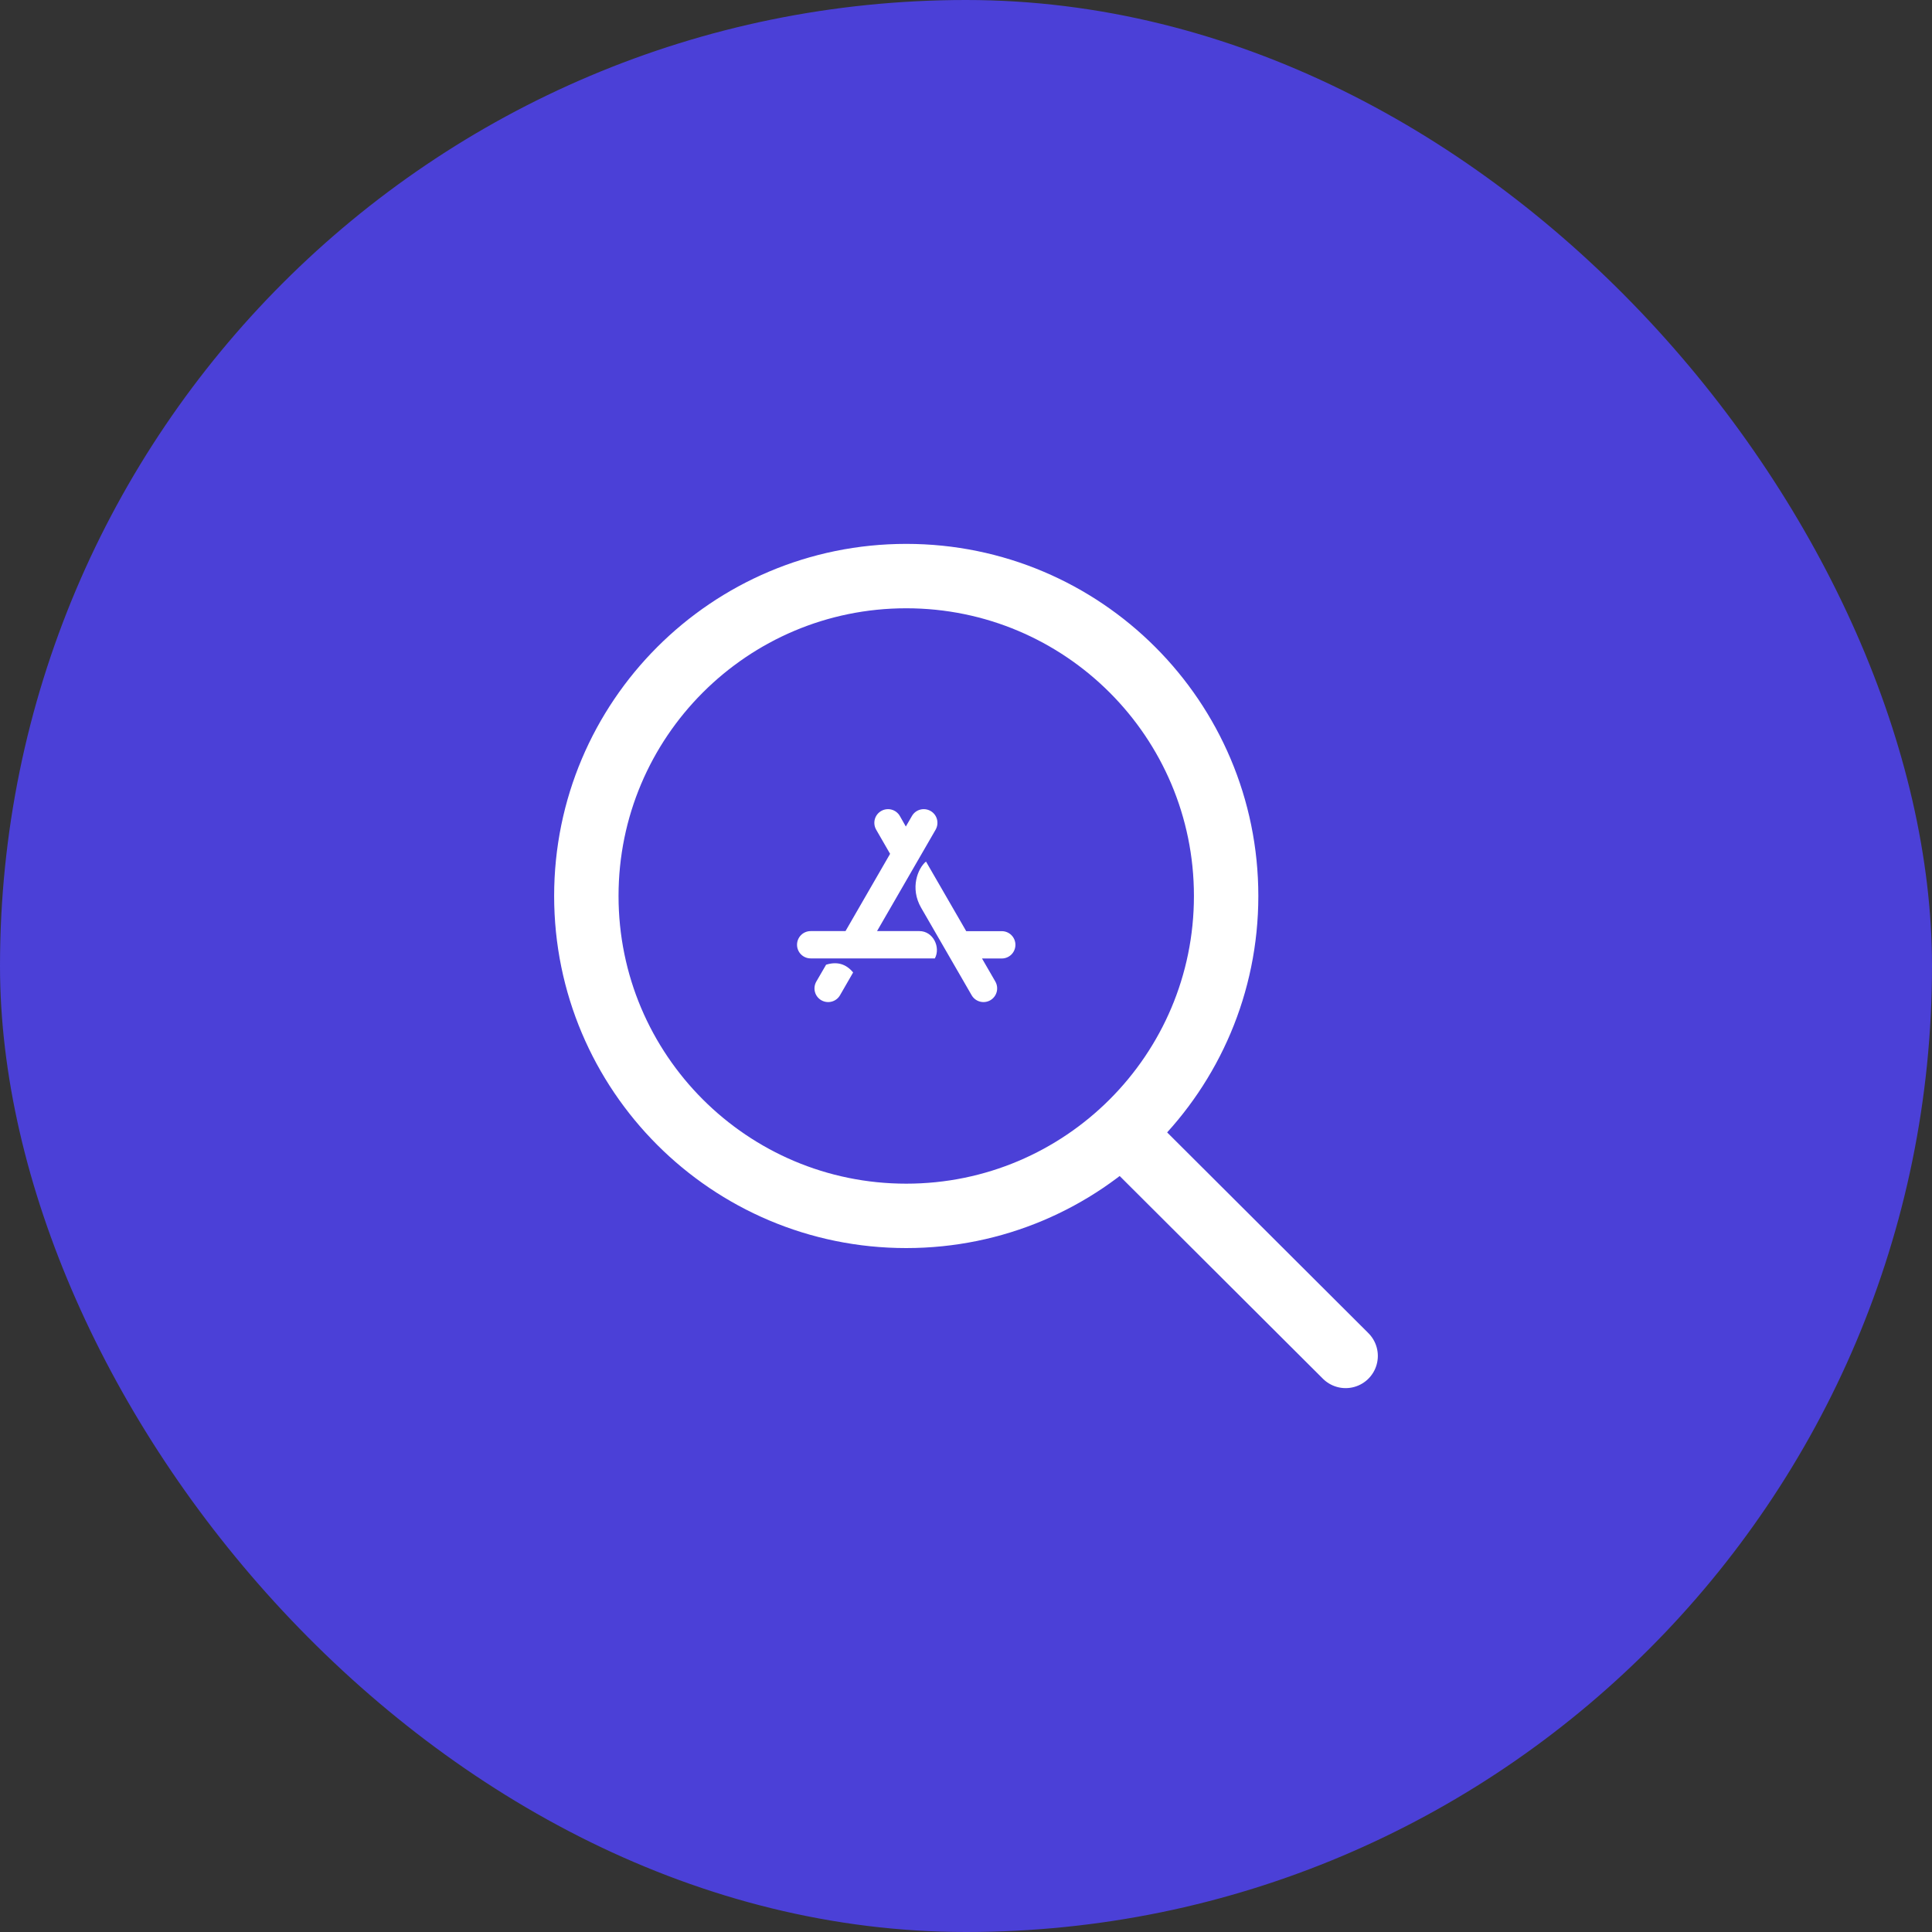
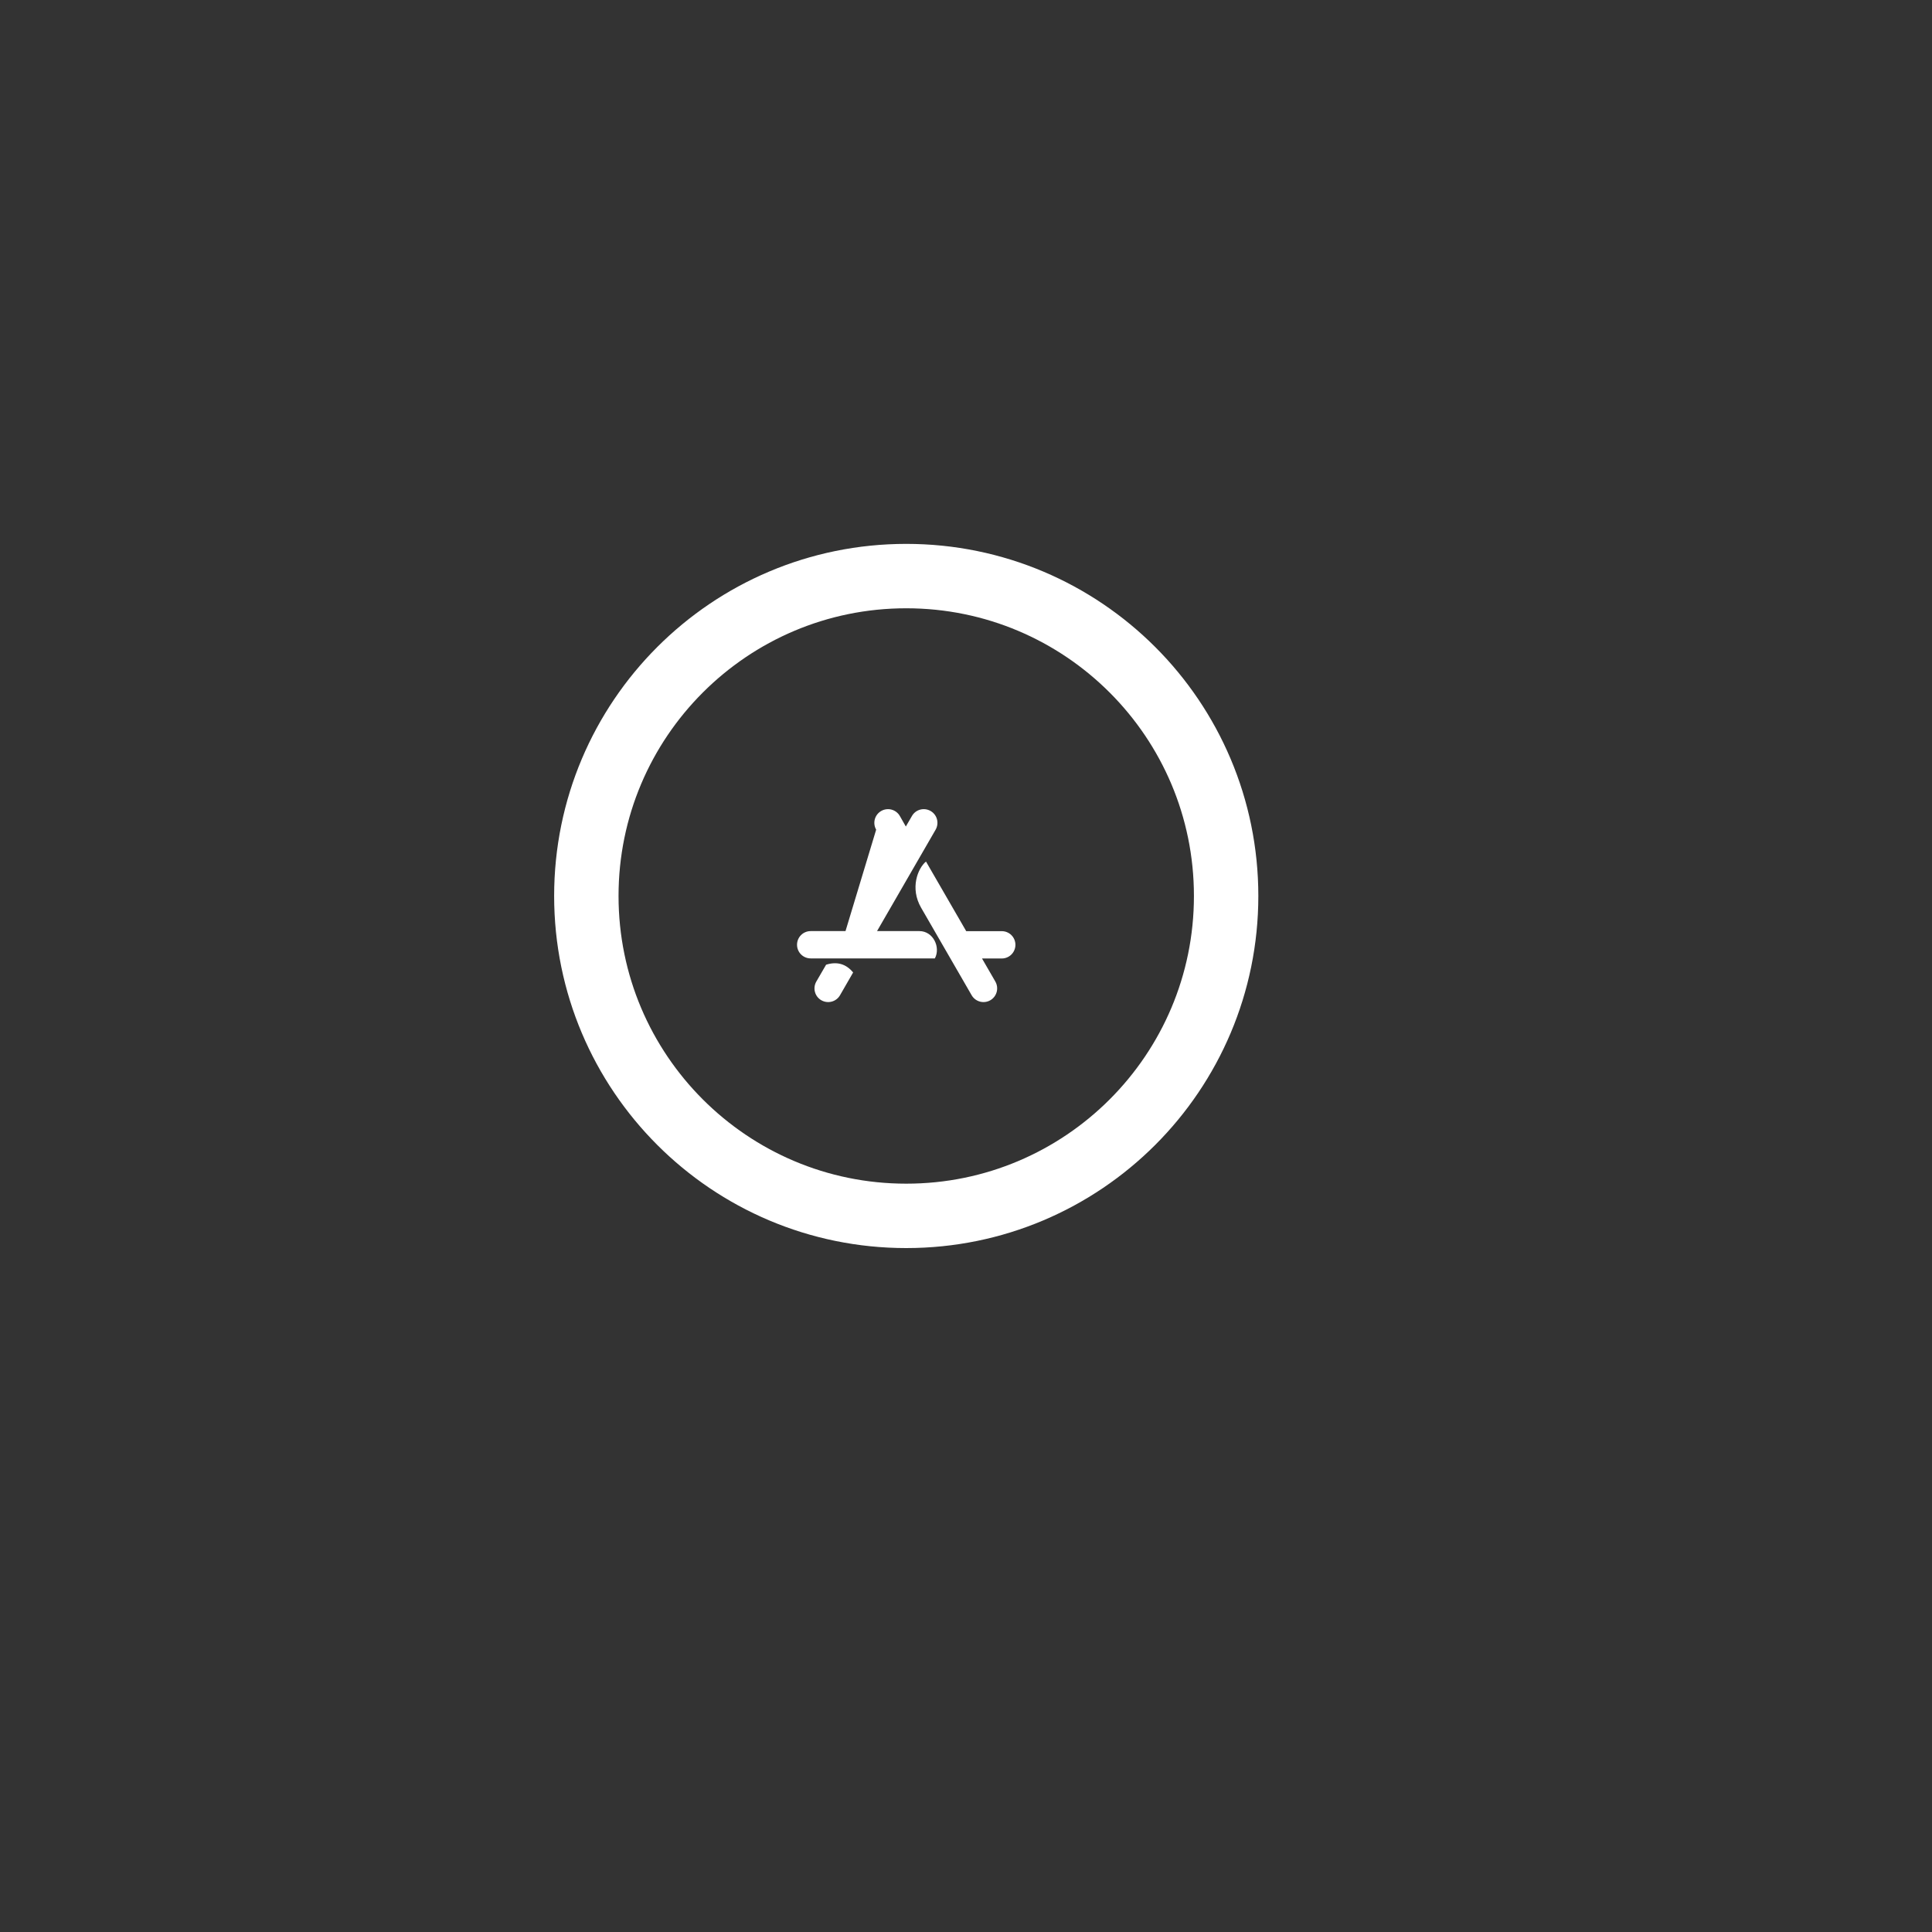
<svg xmlns="http://www.w3.org/2000/svg" width="90" height="90" viewBox="0 0 90 90" fill="none">
  <rect x="0" y="0" width="90" height="90" fill="#333333" stroke="none" />
-   <rect width="90" height="90" rx="45" fill="#4B40D7" />
  <path d="M42.216 56.64C50.447 56.64 57.118 49.968 57.118 41.738C57.118 33.508 50.447 26.836 42.216 26.836C33.986 26.836 27.314 33.508 27.314 41.738C27.314 49.968 33.986 56.64 42.216 56.64Z" stroke="white" stroke-width="3" stroke-linecap="round" stroke-linejoin="round" />
-   <path d="M52.695 53.2L62.685 63.164" stroke="white" stroke-width="3" stroke-linecap="round" stroke-linejoin="round" />
-   <path d="M42.197 38.503L42.481 38.013C42.655 37.707 43.045 37.604 43.351 37.779C43.656 37.954 43.759 38.343 43.585 38.649L40.856 43.374H42.83C43.469 43.374 43.828 44.126 43.55 44.646H37.765C37.413 44.646 37.129 44.363 37.129 44.01C37.129 43.658 37.413 43.374 37.765 43.374H39.387L41.464 39.775L40.815 38.649C40.641 38.343 40.743 37.957 41.049 37.779C41.355 37.604 41.742 37.707 41.919 38.013L42.197 38.503ZM39.742 45.301L39.131 46.362C38.956 46.667 38.567 46.77 38.261 46.596C37.955 46.421 37.852 46.031 38.027 45.725L38.483 44.94C38.994 44.78 39.412 44.902 39.742 45.301ZM45.01 43.377H46.666C47.018 43.377 47.302 43.661 47.302 44.013C47.302 44.366 47.018 44.65 46.666 44.65H45.746L46.367 45.725C46.541 46.031 46.438 46.418 46.133 46.596C45.827 46.77 45.44 46.667 45.263 46.362C44.218 44.55 43.432 43.193 42.911 42.289C42.378 41.369 42.758 40.446 43.136 40.134C43.553 40.851 44.177 41.933 45.01 43.377Z" fill="white" />
+   <path d="M42.197 38.503L42.481 38.013C42.655 37.707 43.045 37.604 43.351 37.779C43.656 37.954 43.759 38.343 43.585 38.649L40.856 43.374H42.83C43.469 43.374 43.828 44.126 43.55 44.646H37.765C37.413 44.646 37.129 44.363 37.129 44.01C37.129 43.658 37.413 43.374 37.765 43.374H39.387L40.815 38.649C40.641 38.343 40.743 37.957 41.049 37.779C41.355 37.604 41.742 37.707 41.919 38.013L42.197 38.503ZM39.742 45.301L39.131 46.362C38.956 46.667 38.567 46.77 38.261 46.596C37.955 46.421 37.852 46.031 38.027 45.725L38.483 44.94C38.994 44.78 39.412 44.902 39.742 45.301ZM45.01 43.377H46.666C47.018 43.377 47.302 43.661 47.302 44.013C47.302 44.366 47.018 44.65 46.666 44.65H45.746L46.367 45.725C46.541 46.031 46.438 46.418 46.133 46.596C45.827 46.77 45.44 46.667 45.263 46.362C44.218 44.55 43.432 43.193 42.911 42.289C42.378 41.369 42.758 40.446 43.136 40.134C43.553 40.851 44.177 41.933 45.01 43.377Z" fill="white" />
</svg>